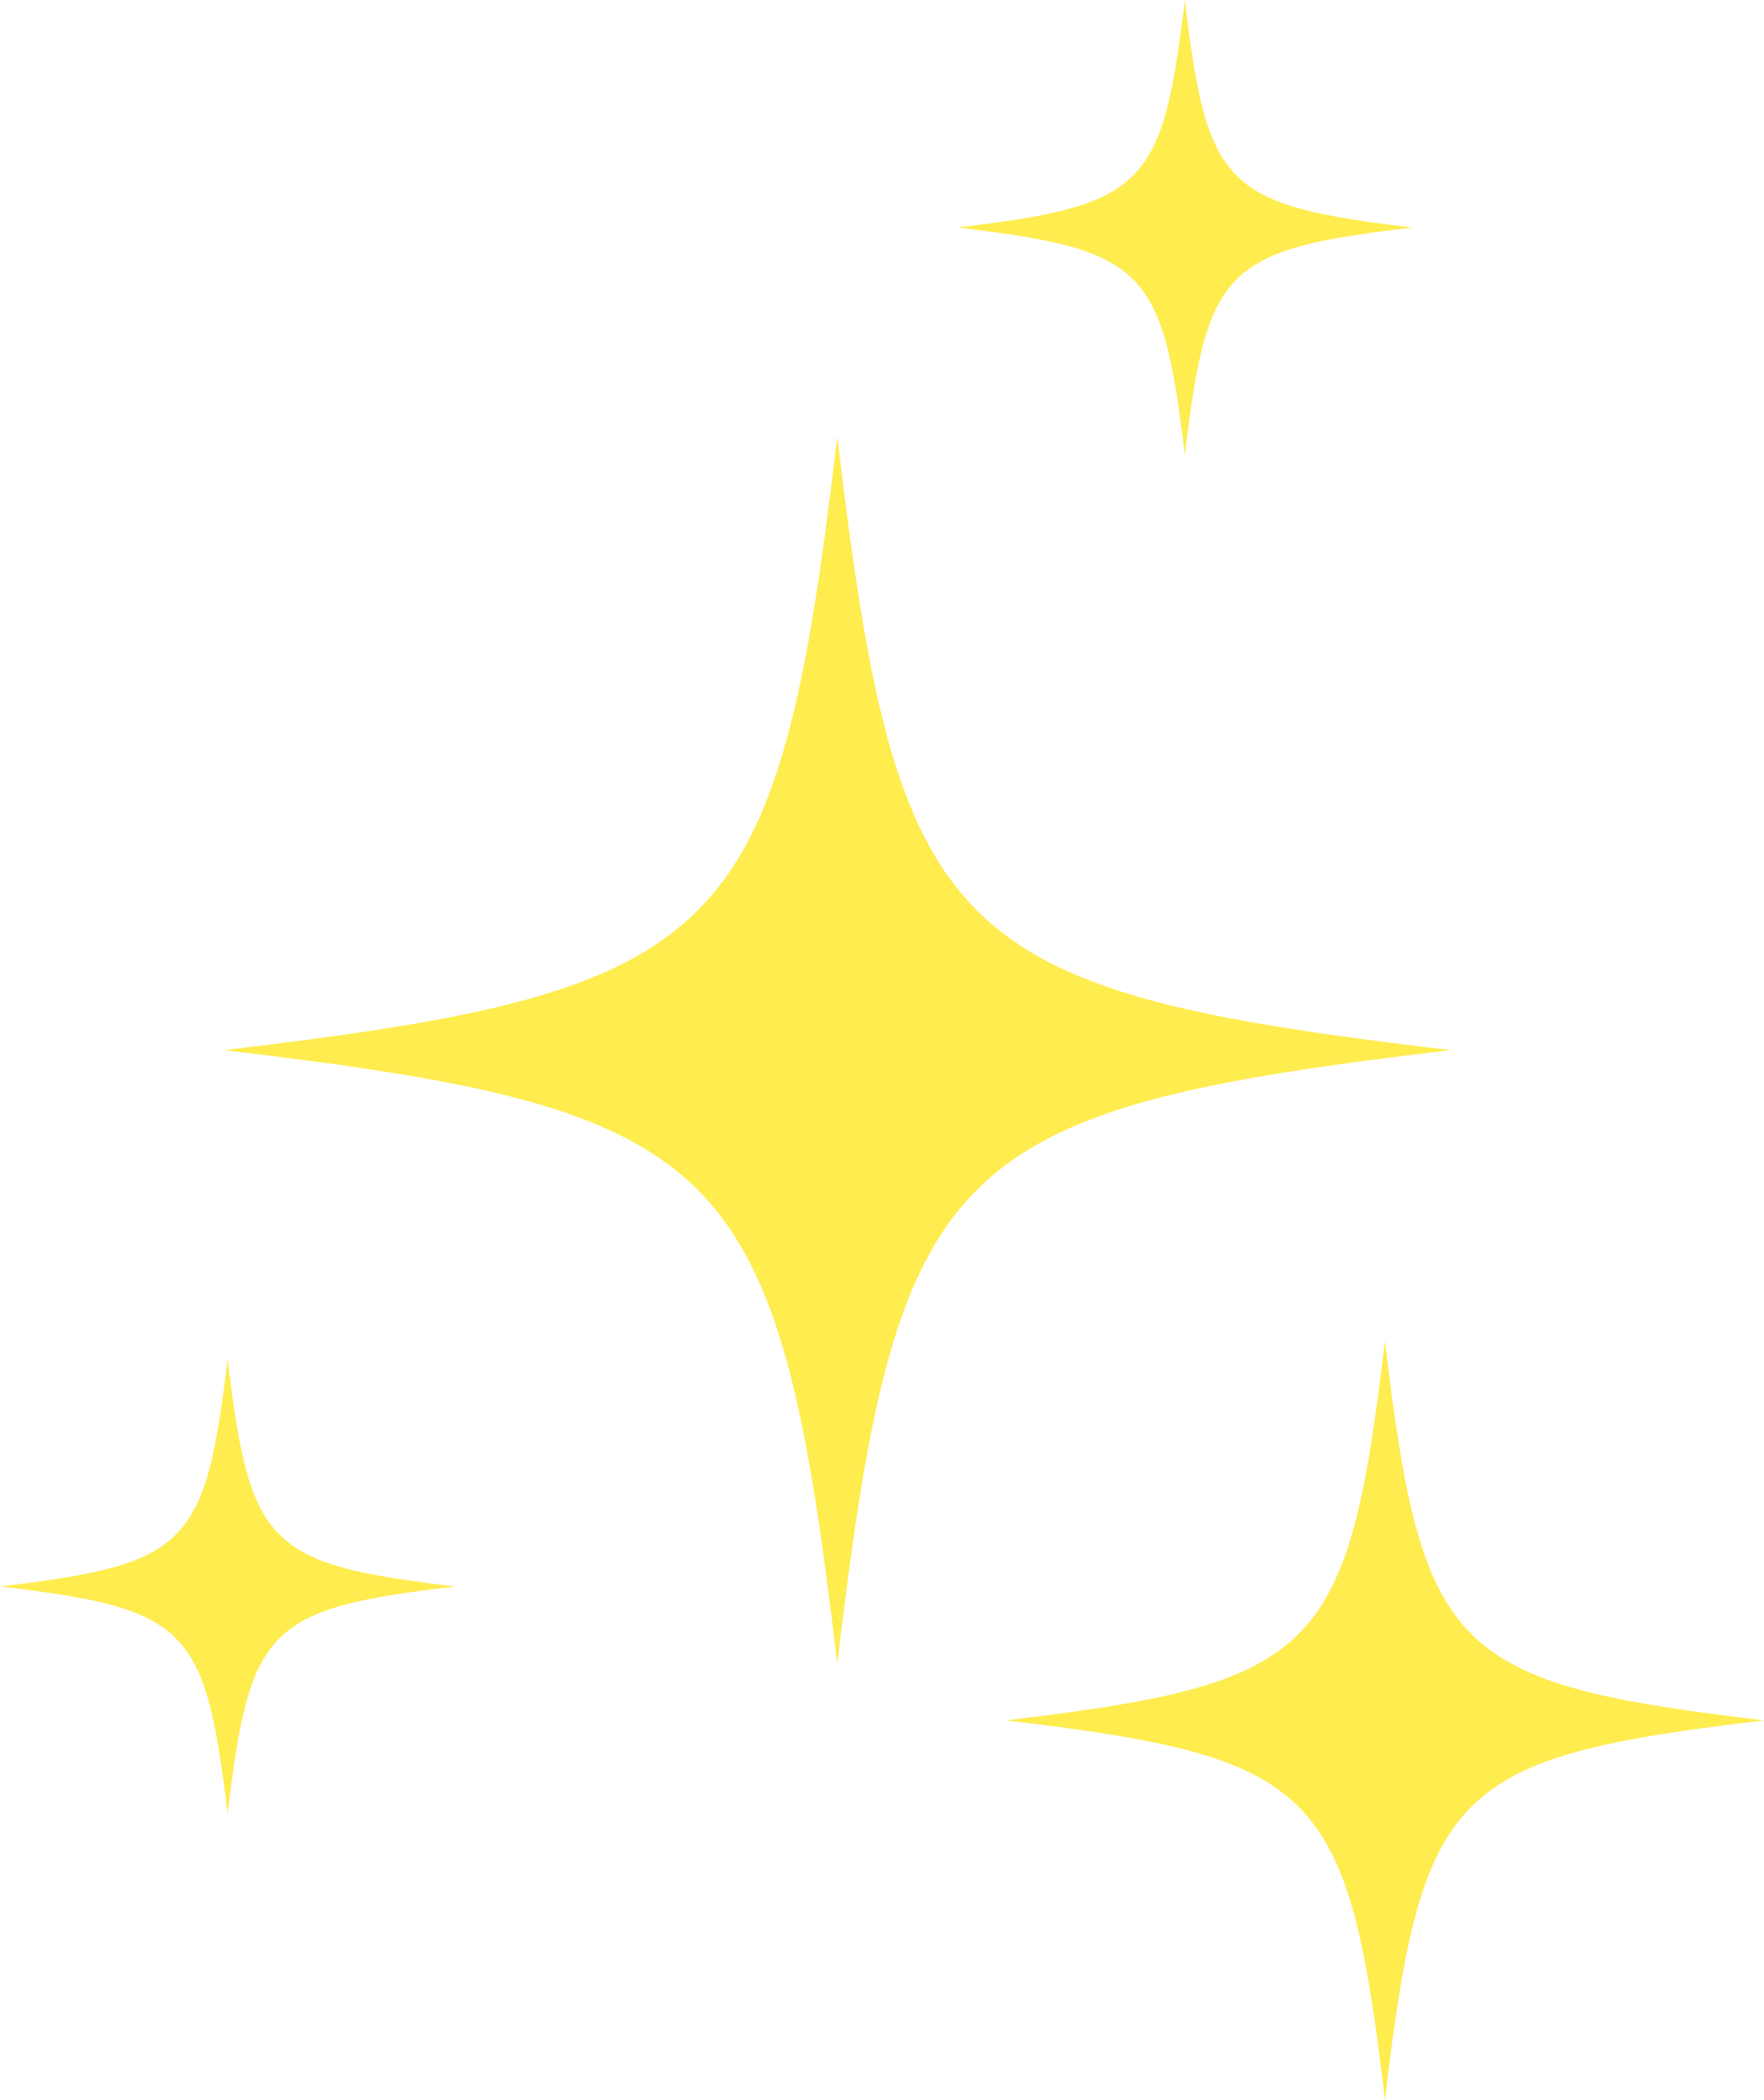
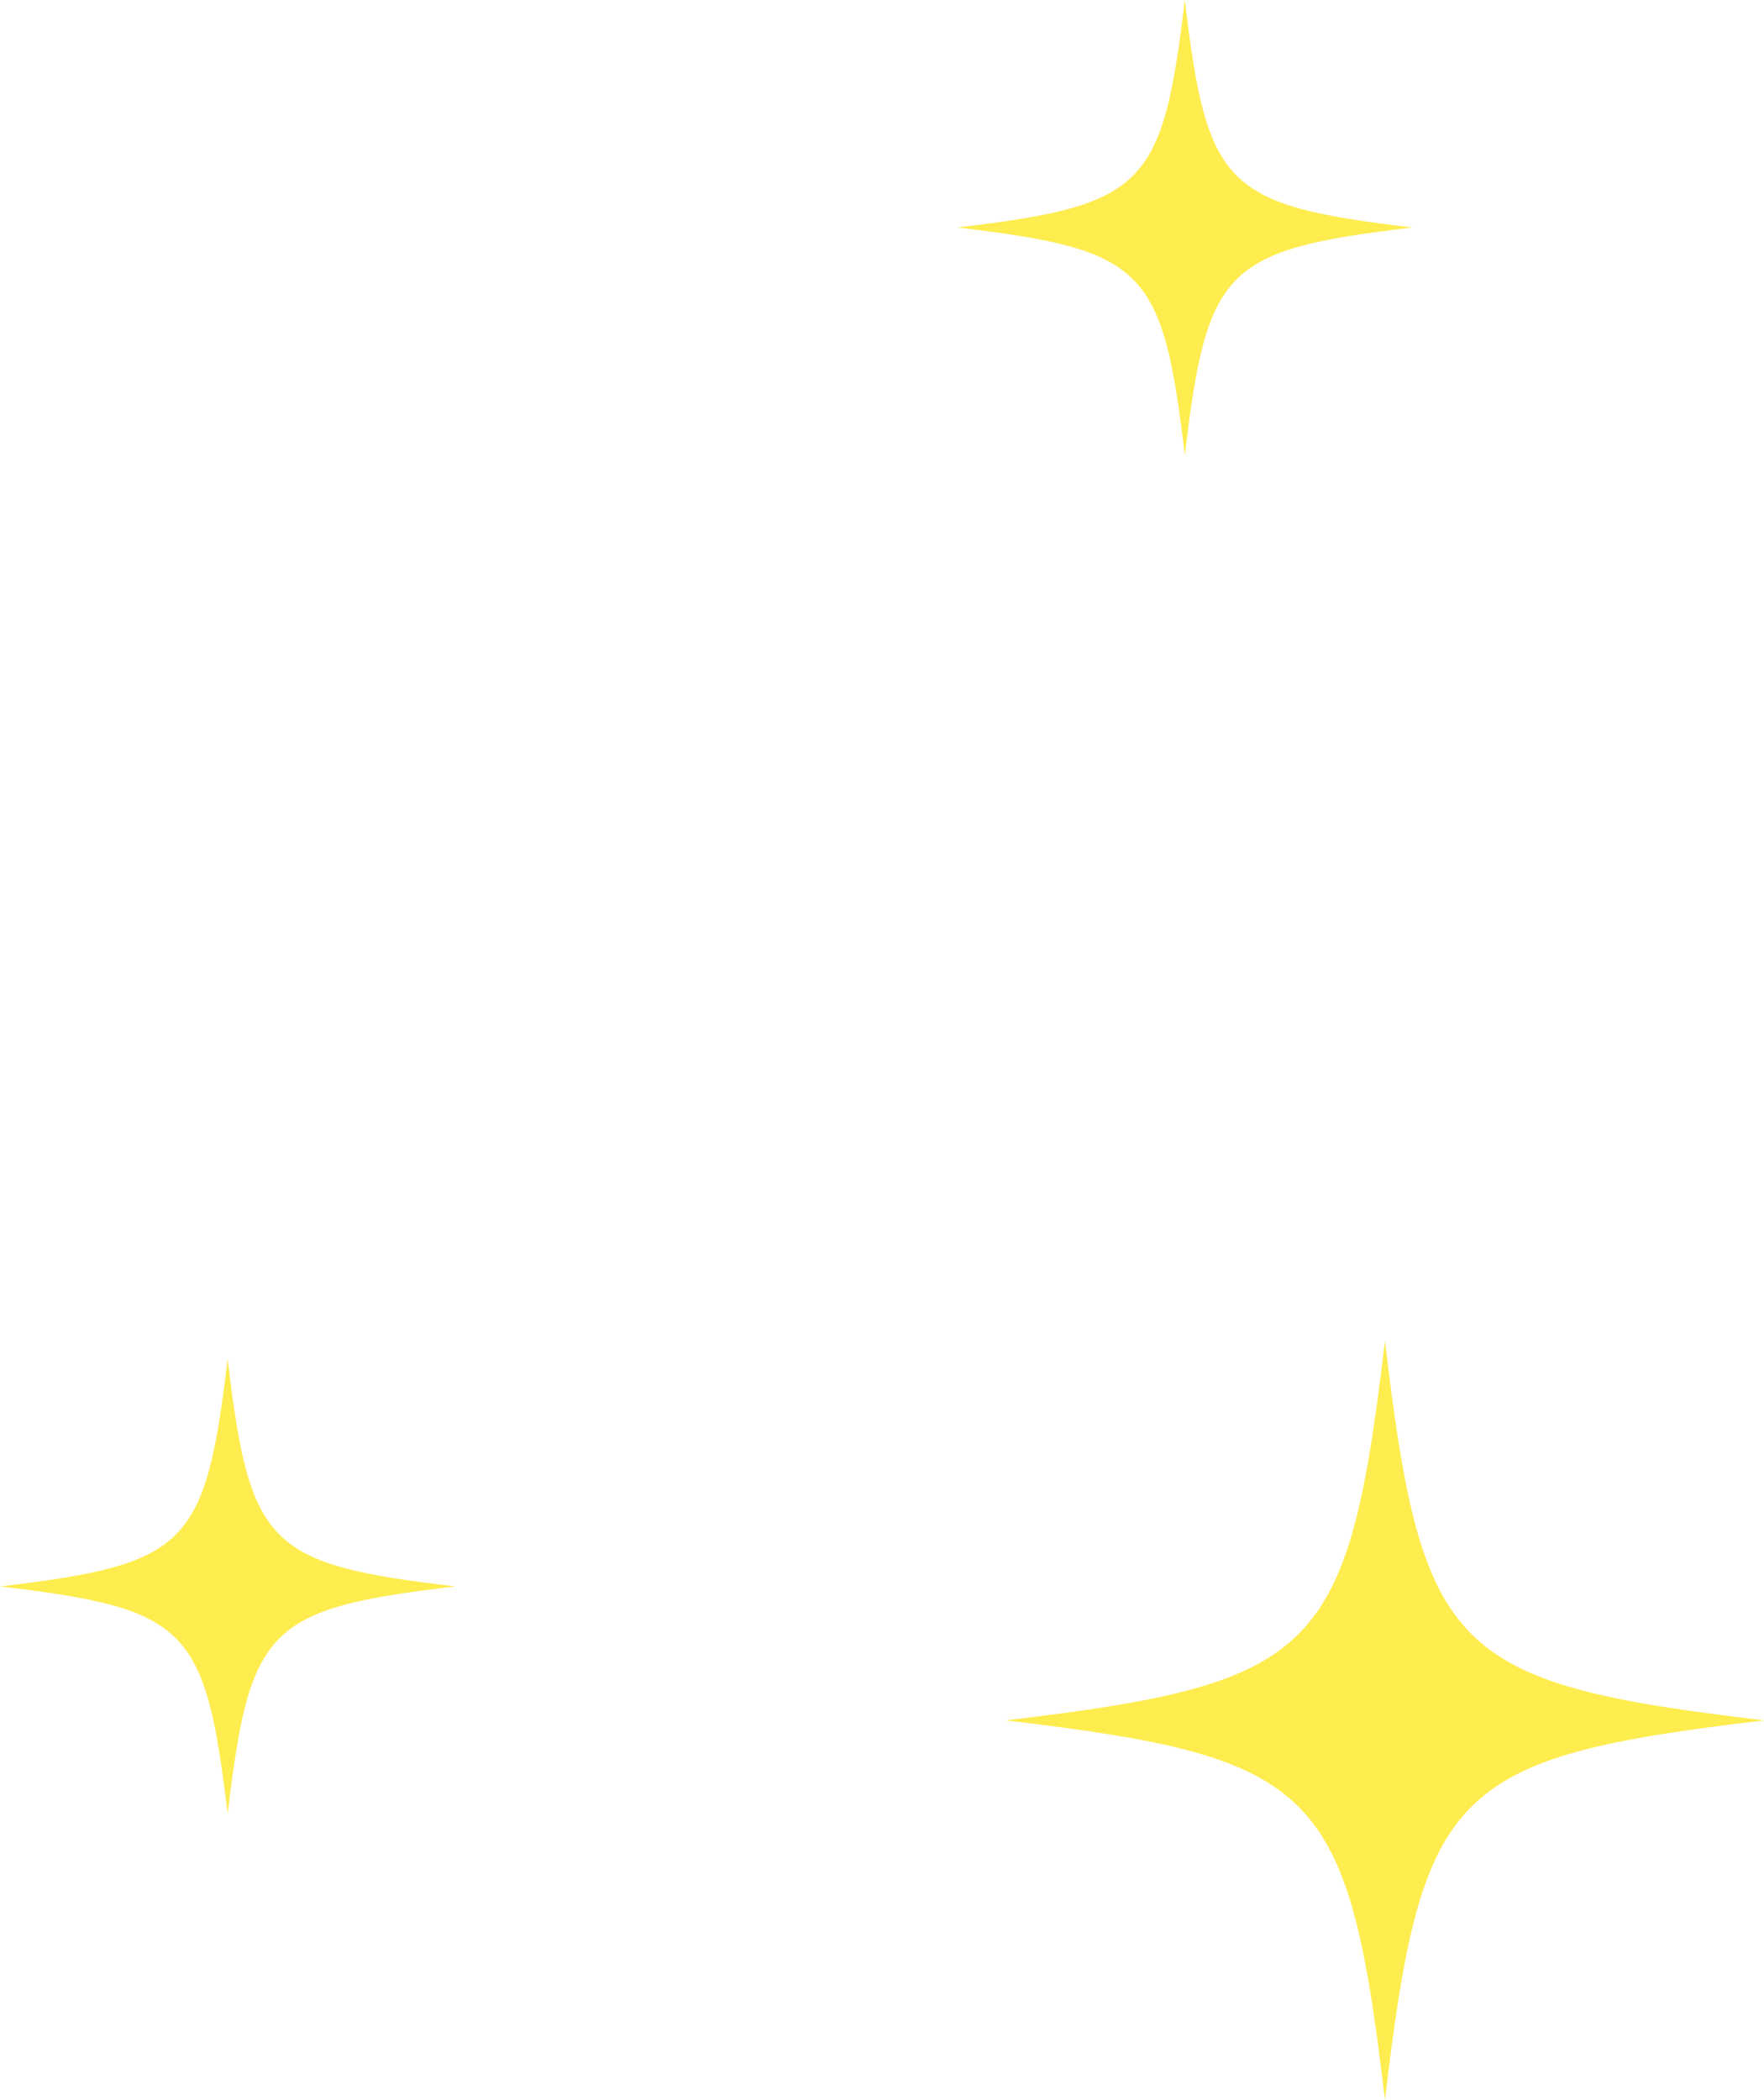
<svg xmlns="http://www.w3.org/2000/svg" fill="#000000" height="426.4" preserveAspectRatio="xMidYMid meet" version="1" viewBox="79.5 36.4 358.3 426.4" width="358.3" zoomAndPan="magnify">
  <g fill="#ffec4e" id="change1_1">
    <path d="M125.735,312.281c-4.505,38.067-8.157,41.719-46.224,46.224c38.067,4.505,41.719,8.157,46.224,46.224 c4.505-38.067,8.157-41.719,46.224-46.224C133.892,354.001,130.24,350.348,125.735,312.281z" />
    <path d="M320.159,128.813c4.505-38.067,8.157-41.719,46.224-46.224c-38.067-4.505-41.719-8.157-46.224-46.225 c-4.505,38.067-8.157,41.719-46.224,46.225C312.002,87.094,315.654,90.746,320.159,128.813z" />
-     <path d="M249.571,125.068c-12.139,102.57-21.979,112.41-124.549,124.549 c102.57,12.139,112.41,21.979,124.549,124.549c12.139-102.569,21.979-112.41,124.549-124.549 C271.551,237.479,261.71,227.638,249.571,125.068z" />
    <path d="M360.81,308.658c-7.509,63.445-13.595,69.532-77.04,77.04c63.445,7.509,69.532,13.595,77.04,77.04 c7.509-63.445,13.595-69.532,77.04-77.04C374.406,378.189,368.319,372.103,360.81,308.658z" />
  </g>
</svg>